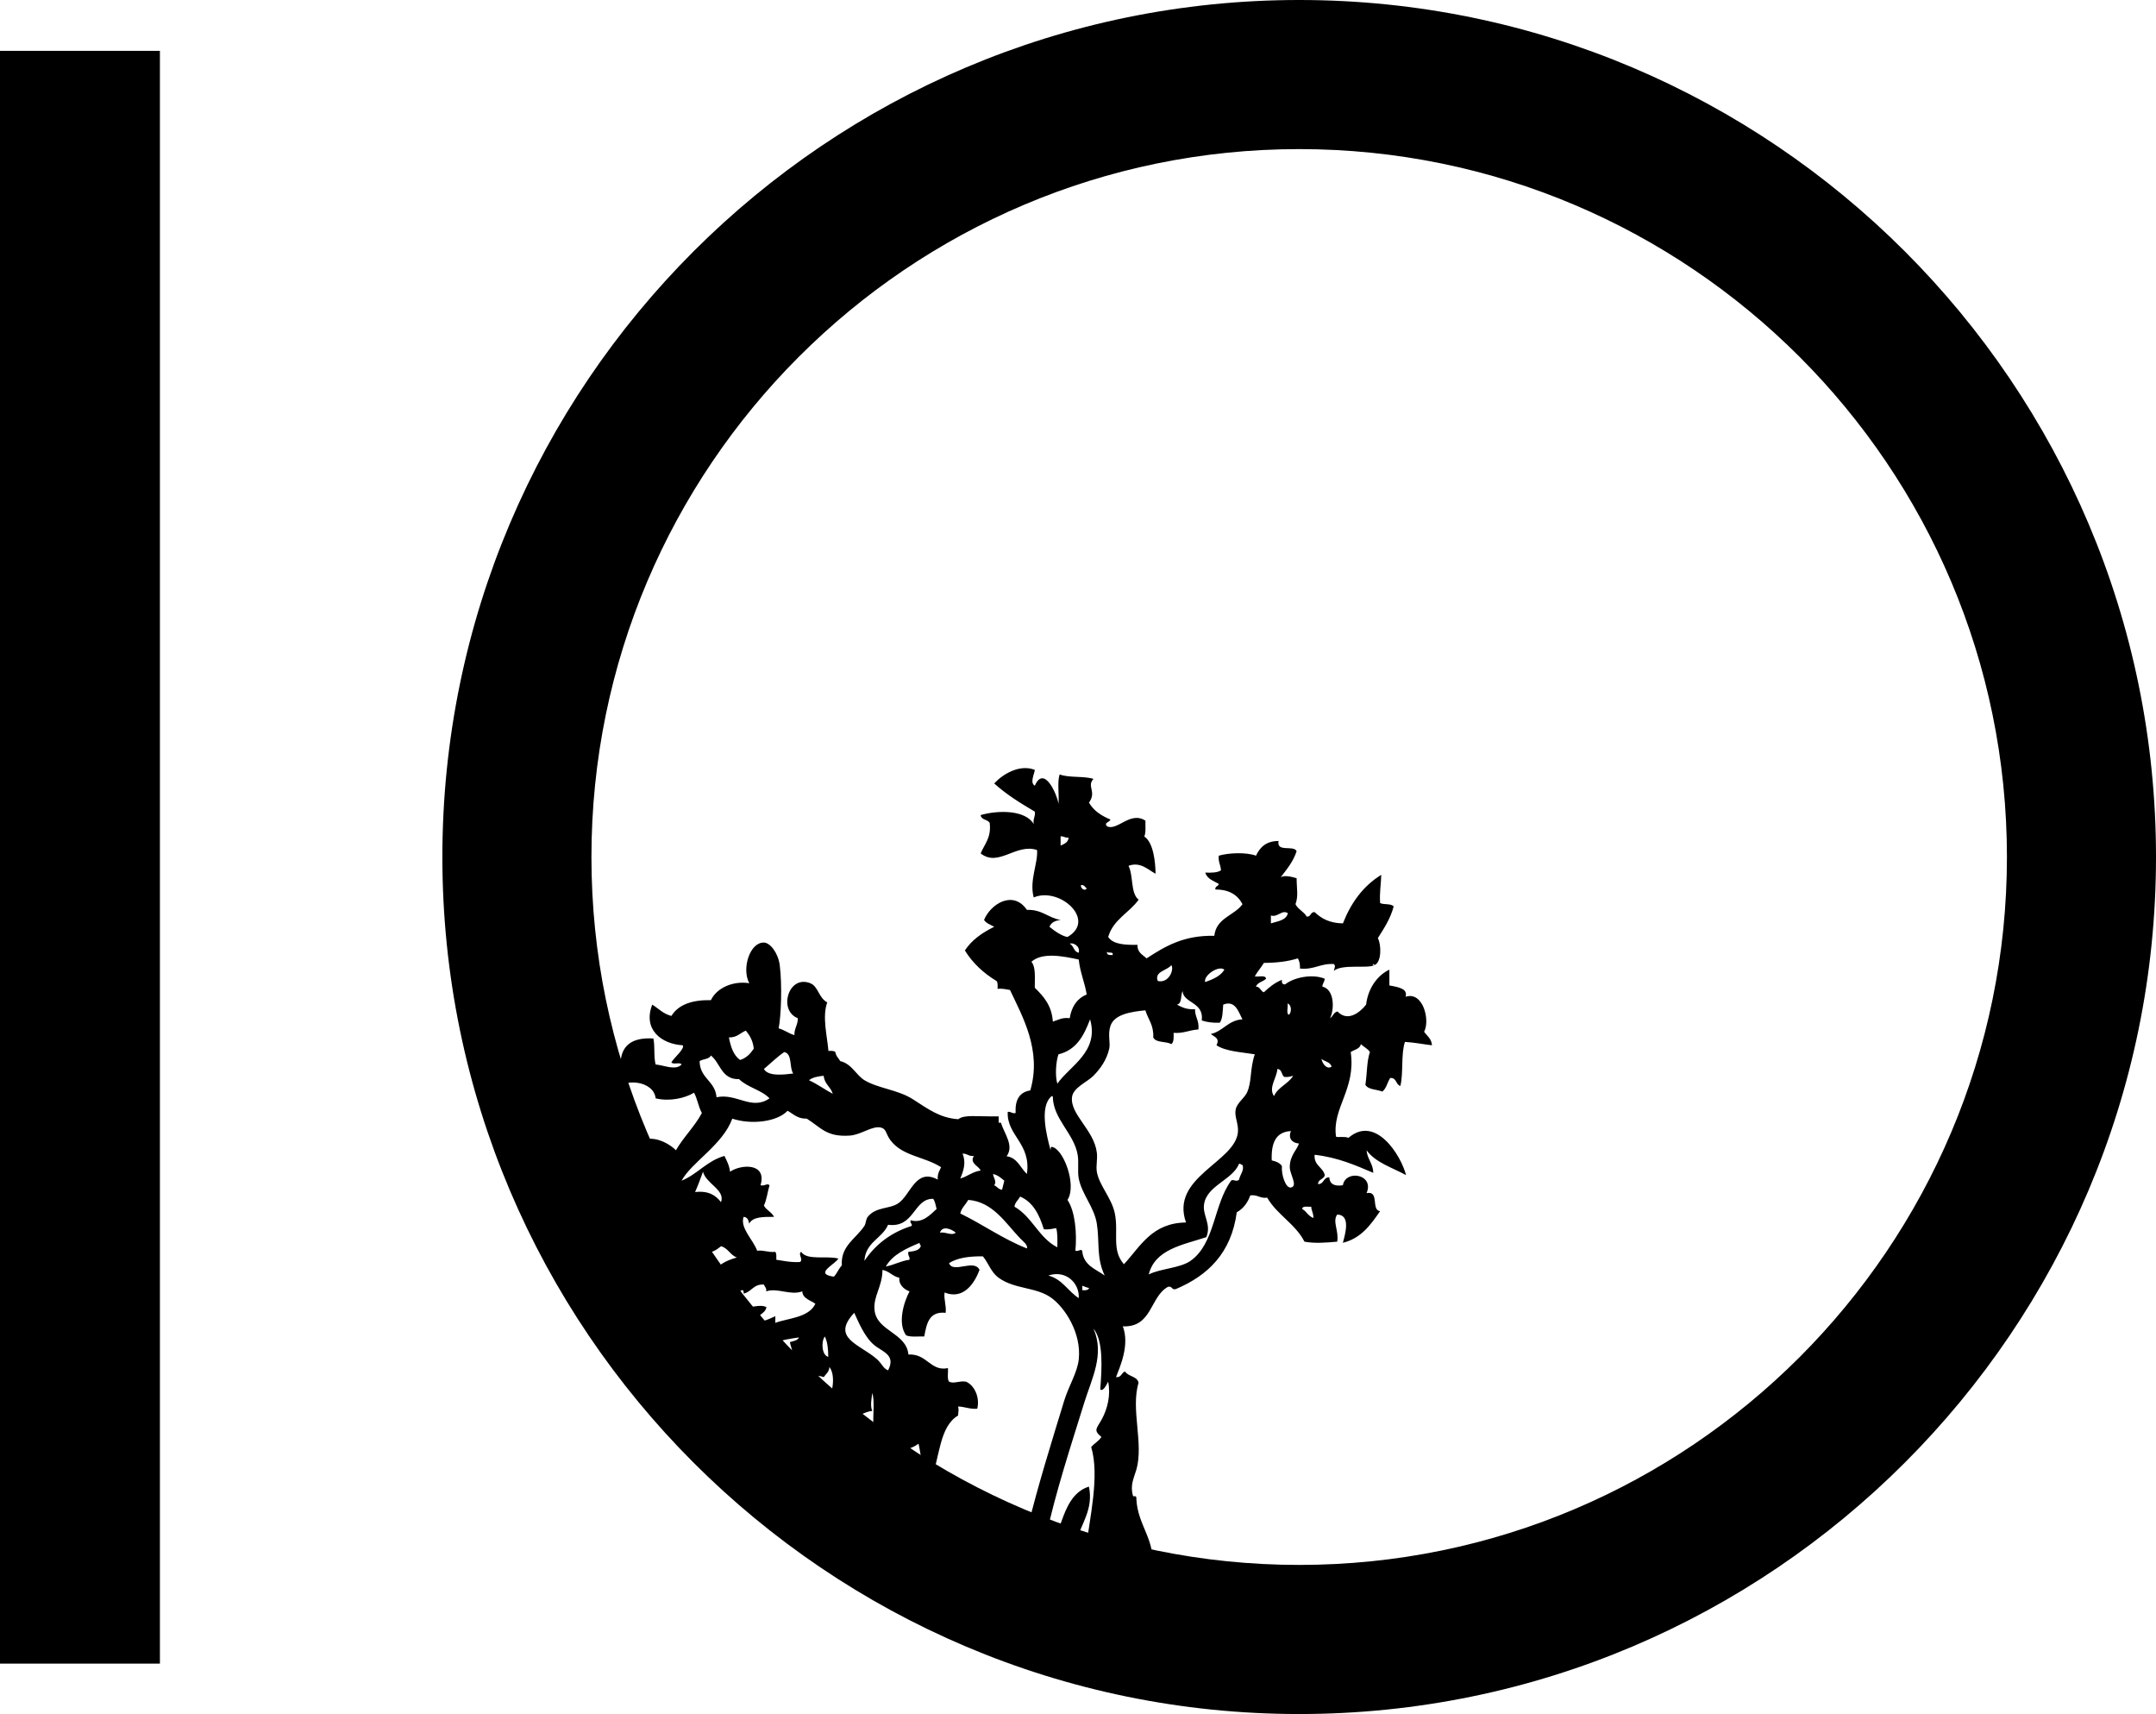
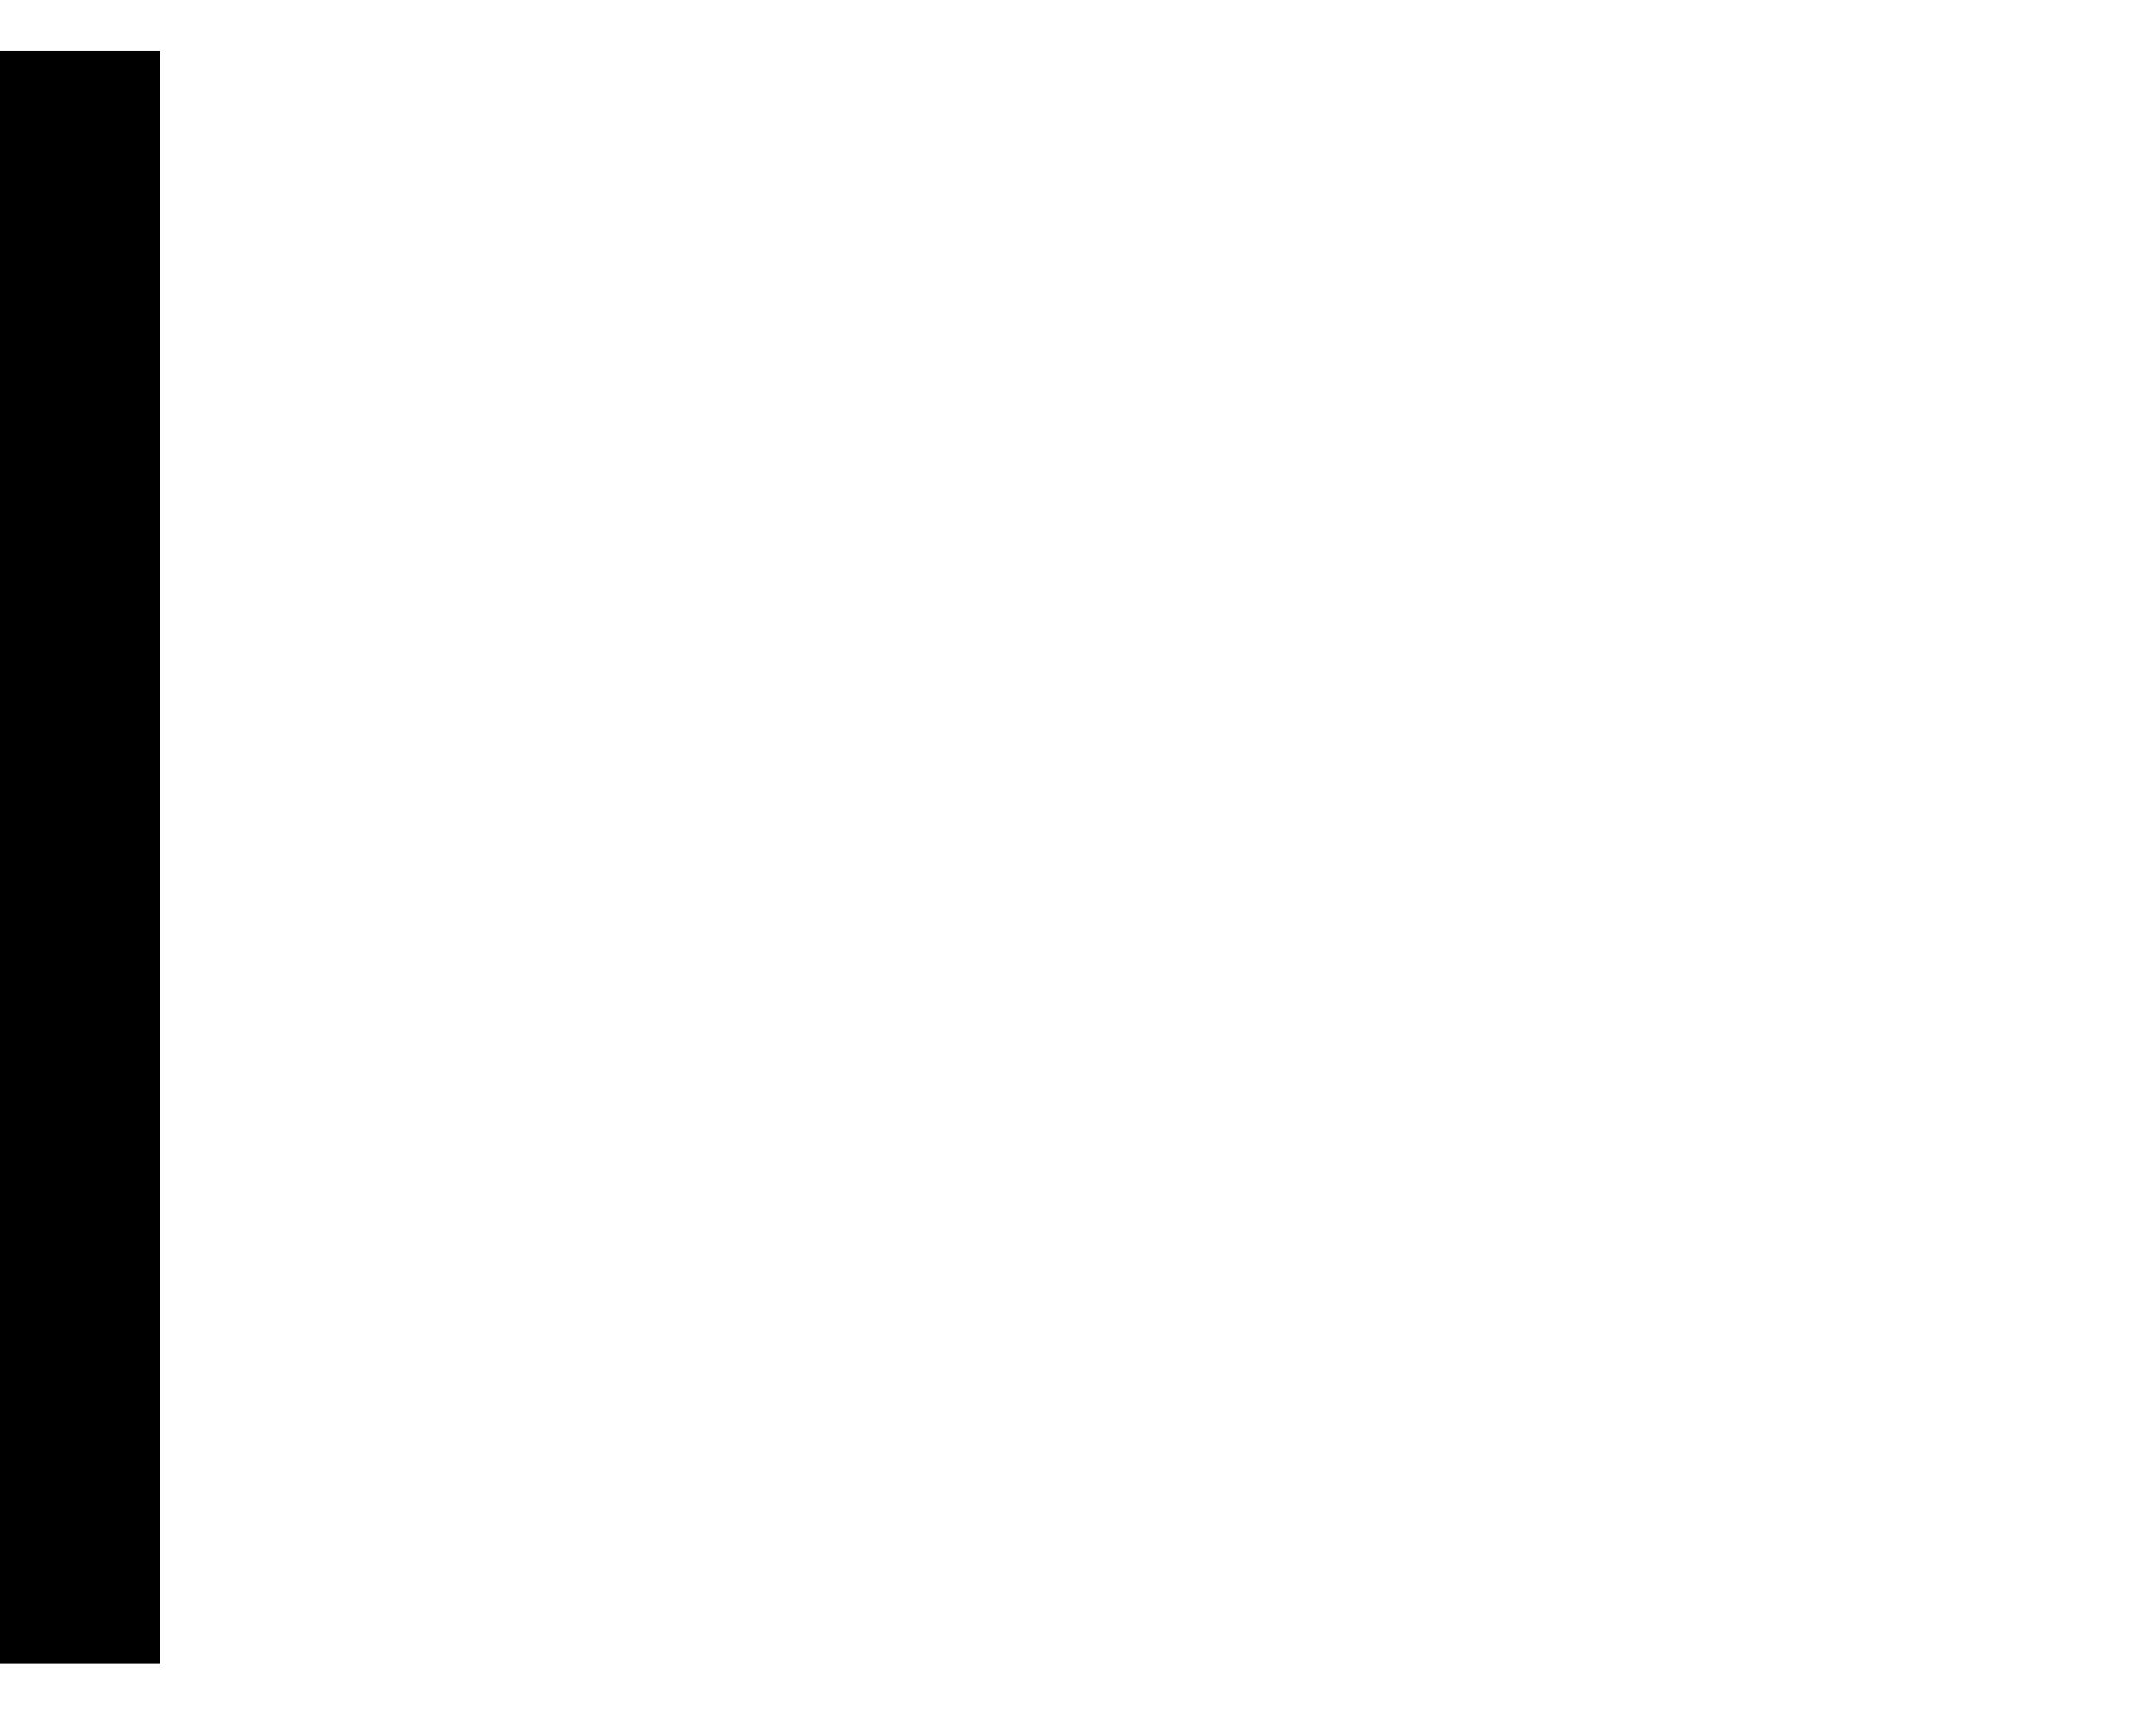
<svg xmlns="http://www.w3.org/2000/svg" version="1.1" id="Layer_1" x="0px" y="0px" width="197.122px" height="156.675px" viewBox="0 0 197.122 156.675" enable-background="new 0 0 197.122 156.675" xml:space="preserve">
  <g>
    <g>
-       <path d="M100.282,107.104c-0.09-0.547,0.08-1.162,0-1.754c-0.262-2.076-2.443-3.461-2.27-5.055c0.1-0.89,1.395-1.38,1.959-1.961    c0.648-0.654,1.217-1.467,1.445-2.477c0.121-0.517-0.145-1.304,0.105-2.065c0.35-1.09,1.9-1.309,3.199-1.442    c0.244,0.82,0.78,1.344,0.721,2.475c0.236,0.525,1.185,0.331,1.65,0.618c0.238-0.171,0.225-0.602,0.209-1.032    c0.922,0.068,1.45-0.266,2.268-0.309c0.094-0.815-0.318-1.127-0.309-1.855c-0.746,0.052-1.205-0.174-1.652-0.416    c0.492-0.093,0.311-0.86,0.519-1.235c0.048,1.112,1.974,0.979,1.75,2.682c0.464,0.155,1.009,0.233,1.649,0.207    c0.273-0.385,0.262-1.049,0.311-1.654c1.117-0.454,1.41,0.7,1.76,1.343c-1.326,0.088-1.744,1.08-2.893,1.343    c0.326,0.273,0.854,0.36,0.518,1.03c0.873,0.569,2.27,0.62,3.502,0.825c-0.472,1.406-0.25,2.524-0.719,3.509    c-0.236,0.5-0.904,0.928-1.031,1.546c-0.127,0.639,0.278,1.295,0.209,2.064c-0.26,2.751-6.219,4.111-4.746,8.254    c-3.123,0.041-4.154,2.174-5.676,3.816c-1.156-1.305-0.471-2.894-0.832-4.642C101.651,109.521,100.485,108.34,100.282,107.104     M98.944,114.326c-0.186-0.194-0.266,0.088-0.621,0c0.148-1.595-0.016-3.582-0.723-4.645c0.889-1.374-0.406-4.744-1.445-4.848    c-0.113-0.012-0.09,0.212-0.1,0.309c-0.347-1.291-1.063-4.006,0.1-4.949c0.088-0.018,0.102,0.036,0.105,0.103    c0.055,2.013,1.941,3.325,2.27,5.26c0.121,0.713-0.029,1.483,0.1,2.168c0.283,1.447,1.41,2.608,1.652,4.124    c0.264,1.65-0.059,3.126,0.72,4.745C100.161,115.994,99.049,115.661,98.944,114.326 M98.958,117.937v-0.414    c0.2,0.081,0.382,0.172,0.622,0.207C99.483,117.912,99.356,117.958,98.958,117.937 M98.629,118.658    c-0.984-0.625-1.498-1.731-2.783-2.065C97.448,116.048,98.717,117.287,98.629,118.658 M92.751,110.3    c0.054-0.424,0.36-0.604,0.517-0.927c1.199,0.517,1.764,1.676,2.168,2.987c0.463,0.058,0.77-0.049,1.133-0.098    c0.139,0.486,0.107,1.131,0.102,1.752C94.983,113.162,94.375,111.222,92.751,110.3 M93.887,114.117    c-2.213-0.879-4.008-2.182-6.09-3.197c0.122-0.533,0.498-0.808,0.727-1.239c2.254,0.163,3.424,2.137,4.744,3.51    C93.53,113.463,94.008,113.804,93.887,114.117 M88.002,105.453c0.446-0.026,0.559,0.271,1.036,0.207    c-0.416,0.695,0.453,0.898,0.619,1.338c-0.758,0.107-1.184,0.541-1.86,0.726C88.092,107.039,88.35,106.248,88.002,105.453     M91.825,107.924c-0.059,0.292-0.151,0.539-0.207,0.828c-0.342-0.035-0.453-0.298-0.723-0.412    c0.272-0.324-0.074-0.685-0.103-1.031C91.239,107.417,91.528,107.677,91.825,107.924 M94.301,87.913    c1.01-0.903,2.934-0.502,4.328-0.204c0.122,1.182,0.545,2.07,0.727,3.193c-0.877,0.364-1.381,1.098-1.551,2.169    c-0.707-0.091-1.066,0.169-1.545,0.311c-0.096-1.486-0.855-2.31-1.65-3.096C94.604,89.396,94.715,88.39,94.301,87.913     M98.629,87.086c-0.467-0.08-0.449-0.644-0.824-0.826C98.079,86.133,98.786,86.451,98.629,87.086 M98.836,80.897    c0.305-0.025,0.363,0.195,0.52,0.309C99.182,81.505,98.762,81.191,98.836,80.897 M99.665,93.174    c0.846,2.962-1.84,4.244-2.994,5.882c-0.223-0.746-0.123-2.048,0.105-2.684C98.417,95.98,99.11,94.649,99.665,93.174     M101.729,87.294c-0.297,0.019-0.564,0.011-0.518-0.308C101.282,87.192,101.829,86.917,101.729,87.294 M107.092,88.222    c0.284,0.375-0.217,1.692-1.238,1.447C105.51,88.789,106.727,88.719,107.092,88.222 M111.944,88.636    c-0.361,0.602-1.051,0.877-1.756,1.134C110.012,89.167,111.428,88.2,111.944,88.636 M113.286,107.825    c-0.223,0.266-0.576-0.086-0.725,0.1c-1.613,2.187-1.467,5.752-3.715,7.328c-0.949,0.667-2.762,0.702-3.818,1.241    c0.58-2.309,3.09-2.69,5.262-3.407c0.494-1.173-0.352-1.966-0.205-2.993c0.242-1.736,2.592-2.214,3.201-3.714    c0.164-0.029,0.17,0.1,0.311,0.105C113.793,106.944,113.383,107.356,113.286,107.825 M85.938,112.674    c0.232-0.697,1.092-0.304,1.449,0C86.995,112.993,86.458,112.574,85.938,112.674 M82.126,109.992    c-0.801,0.539-2.04,0.301-2.788,1.238c-0.191,0.246-0.156,0.592-0.304,0.824c-0.799,1.199-2.188,1.836-2.065,3.612    c-0.287,0.303-0.441,0.732-0.726,1.033c-1.828-0.256,0.002-1.047,0.414-1.653c-1.049-0.296-2.882,0.2-3.407-0.618    c-0.329,0.202,0.233,0.694-0.105,0.929c-0.841,0.051-1.476-0.106-2.169-0.206c0-0.275,0.04-0.589-0.101-0.723    c-0.66,0.073-0.994-0.176-1.65-0.102c-0.355-1.006-1.58-2.063-1.239-3.096c0.358,0.027,0.45,0.306,0.516,0.618    c0.322-0.639,1.306-0.618,2.269-0.618c-0.209-0.437-0.703-0.603-0.928-1.031c0.259-0.533,0.332-1.252,0.514-1.858    c-0.226-0.226-0.42,0.104-0.823,0c0.617-2.072-1.794-1.926-2.786-1.236c-0.07-0.586-0.3-1.007-0.513-1.445    c-1.609,0.453-2.458,1.672-3.92,2.265c0.918-1.691,3.748-3.258,4.641-5.672c1.693,0.565,4.079,0.315,5.051-0.721    c0.537,0.294,0.906,0.746,1.758,0.721c1.338,0.85,1.815,1.688,3.923,1.549c1.07-0.072,2.084-0.949,2.891-0.725    c0.474,0.133,0.418,0.593,0.826,1.135c1.096,1.482,3.101,1.491,4.639,2.48c-0.149,0.329-0.352,0.608-0.305,1.133    C83.706,106.729,83.28,109.212,82.126,109.992 M83.262,111.539c-0.086,0.294,0.143,0.265,0.102,0.515    c-1.912,0.605-3.324,1.698-4.33,3.199c0.095-1.722,1.613-2.027,2.164-3.3c2.426,0.32,2.316-2.416,4.125-2.372    c0.17,0.243,0.23,0.595,0.31,0.928C85.071,111.022,84.323,111.864,83.262,111.539 M83.053,114.428    c-0.08,0.357,0.153,0.396,0.102,0.723c-0.815,0.11-1.385,0.468-2.166,0.618c0.64-1.113,1.869-1.642,3.097-2.166    c-0.033,0.169,0.098,0.175,0.102,0.311C84.042,114.313,83.551,114.377,83.053,114.428 M81.198,125.261    c-0.485-0.202-0.522-0.578-1.031-1.031c-1.543-1.361-4.244-1.91-2.063-4.228c0.322,0.695,0.9,2.138,1.756,2.888    C80.629,123.571,81.95,123.799,81.198,125.261 M79.86,130.317c-0.609,0.052-0.859-0.242-1.346-0.311    c0.084-0.224,0.266-0.352,0.205-0.72c0.334-0.118,0.612-0.286,1.033-0.312c-0.212-0.469-0.06-1.141,0-1.649    C79.995,128.114,79.788,129.354,79.86,130.317 M75.417,122.166c0.236,0.486,0.309,1.134,0.309,1.859    C75.136,123.882,75.053,122.633,75.417,122.166 M70.888,120.924v-0.615c0-0.013-1.066,0.569-1.708,0.516    c0.053-0.741,0.771-0.68,0.897-1.342c-0.631-0.318-1.453,0.125-2.231,0c-0.081-0.502-0.269-0.93-0.445-1.339    c0.014-0.19,0.332-0.068,0.396-0.208c0.219-0.049,0.191,0.147,0.197,0.309c0.735-0.161,0.891-0.895,1.852-0.825    c0.063,0.213,0.258,0.295,0.206,0.62c1.032-0.354,2.22,0.406,3.3,0c0.024,0.665,0.803,0.837,1.196,1.134    C73.955,120.476,71.909,120.505,70.888,120.924 M65.923,109.889c-0.478-0.624-1.135-1.066-2.372-0.927    c0.264-0.599,0.497-1.223,0.723-1.857C64.561,108.222,66.329,108.75,65.923,109.889 M63.965,96.993    c0.309-0.206,0.877-0.156,1.03-0.515c0.882,0.695,0.955,2.207,2.58,2.164c0.757,0.756,2.046,0.981,2.782,1.756    c-1.633,1.143-2.991-0.494-4.846-0.102C65.395,98.796,63.984,98.59,63.965,96.993 M68.193,94.207    c0.355,0.432,0.654,0.927,0.722,1.651c-0.303,0.454-0.667,0.847-1.241,1.031c-0.614-0.411-0.861-1.198-1.032-2.063    C67.394,94.853,67.674,94.409,68.193,94.207 M71.701,96.167c0.774,0.156,0.441,1.421,0.825,1.96    c-0.903,0.113-2.293,0.276-2.683-0.412C70.459,97.2,71.026,96.626,71.701,96.167 M75.31,98.334    c0.062,0.763,0.645,1.004,0.829,1.65c-0.739-0.397-1.389-0.882-2.171-1.239C74.282,98.474,74.782,98.387,75.31,98.334     M96.971,77.288V76.46c0.201-0.081,0.398,0.156,0.723,0.101C97.694,77.044,97.172,77.188,96.971,77.288 M116.198,83.683    c0.639,0.199,1.008-0.572,1.553-0.207c-0.168,0.662-0.914,0.723-1.553,0.928V83.683z M118.028,103.388    c-0.271,0.657,0.099,1.084,0.724,1.136c-0.112,0.526-0.833,1.063-0.829,2.168c0.008,0.645,0.773,1.732,0.105,1.857    c-0.48,0.089-0.896-1.183-0.822-1.964c-0.197-0.287-0.531-0.431-0.932-0.515C116.211,104.527,116.616,103.457,118.028,103.388     M116.79,97.715c0.43,0.014,0.363,0.531,0.621,0.721c0.355,0.046,0.58-0.041,0.824-0.102c-0.453,0.752-1.385,1.022-1.754,1.858    C115.946,99.42,116.737,98.542,116.79,97.715 M117.721,91.729c0.367,0.102,0.404,0.832,0.104,1.031    C117.586,92.622,117.782,92.043,117.721,91.729 M119.889,110.3c-0.008,0.318,0.182,0.506,0.205,1.033    c-0.473-0.151-0.639-0.604-1.033-0.825C119.081,110.185,119.577,110.336,119.889,110.3 M121.743,97.506    c-0.463,0.28-0.836-0.297-0.928-0.72C121.108,97.044,121.643,97.058,121.743,97.506 M103.897,137.022    c0.041-0.443-0.281-0.133-0.311-0.31c-0.283-0.967,0.1-1.643,0.311-2.373c0.688-2.39-0.533-5.544,0.203-7.943    c-0.133-0.617-0.955-0.558-1.236-1.032c-0.344,0.103-0.32,0.572-0.826,0.515c0.371-0.972,1.266-2.942,0.621-4.642    c2.691,0.115,2.465-2.692,4.125-3.611c0.414-0.104,0.309,0.31,0.718,0.207c2.956-1.245,5.079-3.319,5.575-7.018    c0.592-0.337,0.994-0.863,1.236-1.547c0.682-0.094,0.871,0.303,1.547,0.207c0.906,1.574,2.57,2.385,3.406,4.022    c0.943,0.179,2.027,0.089,2.994,0c0.176-0.987-0.463-1.838,0-2.475c1.266,0.022,0.727,1.789,0.518,2.58    c1.68-0.416,2.543-1.65,3.402-2.891c-0.85-0.108-0.027-1.898-1.236-1.65c0.744-1.736-1.916-2.182-2.166-0.721    c-0.777,0.12-1.201-0.107-1.244-0.722c-0.563-0.012-0.467,0.633-1.029,0.618c0.012-0.466,0.541-0.421,0.621-0.823    c-0.184-0.748-1.004-0.86-0.932-1.858c2.102,0.236,3.723,0.953,5.367,1.651c-0.025-0.869-0.549-1.243-0.617-2.065    c0.822,1.135,2.344,1.58,3.611,2.272c-0.465-1.815-2.795-5.541-5.264-3.407c-0.381-0.156-0.915-0.019-1.137-0.103    c-0.385-2.609,1.836-4.338,1.342-7.736c0.324-0.229,0.832-0.268,0.93-0.724c0.262,0.253,0.625,0.404,0.825,0.724    c-0.296,0.836-0.255,2.015-0.415,2.99c0.26,0.465,1.037,0.408,1.549,0.621c0.373-0.281,0.459-0.848,0.721-1.24    c0.604-0.052,0.494,0.611,0.93,0.725c0.289-1.192,0.043-2.917,0.418-4.025c0.877,0.05,1.643,0.212,2.471,0.309    c-0.041-0.611-0.451-0.853-0.719-1.238c0.564-1.017-0.082-3.724-1.691-3.199c0.184-0.687-0.463-0.854-1.484-1.033v-1.442    c-1.02,0.467-1.943,1.623-2.129,3.196c-0.586,0.75-1.711,1.593-2.613,0.623c-0.369,0.077-0.402,0.453-0.684,0.616    c0.379-0.712,0.459-2.616-0.703-2.889c0.016-0.293,0.199-0.427,0.217-0.721c-1.182-0.479-2.867-0.09-3.609,0.514    c-0.271,0.032-0.338-0.139-0.305-0.411c-0.664,0.268-1.172,0.683-1.65,1.137c-0.318-0.1-0.32-0.506-0.727-0.519    c0.15-0.403,0.664-0.442,0.928-0.721c-0.043-0.362-0.668-0.151-1.031-0.208c0.238-0.455,0.576-0.798,0.83-1.237    c1.16-0.004,2.207-0.129,3.096-0.412c0.16,0.214,0.215,0.54,0.205,0.929c1.297,0.13,1.855-0.485,3.098-0.412    c0.199,0.191,0.031,0.377,0,0.619c0.77-0.647,3.088-0.178,3.709-0.518c-0.021,0.013-0.072-0.013-0.1,0    c-0.199-0.072,0.109-0.158,0.1,0c0.666-0.26,0.639-1.862,0.313-2.473c0.561-0.886,1.141-1.75,1.445-2.89    c-0.227-0.293-0.895-0.139-1.238-0.313c-0.066-0.959,0.082-1.705,0.104-2.577c-1.643,1.007-2.762,2.535-3.506,4.435    c-1.191-0.017-1.975-0.436-2.584-1.031c-0.404-0.031-0.313,0.445-0.723,0.414c-0.258-0.46-0.791-0.652-1.029-1.136    c0.281-0.765,0.105-1.413,0.104-2.372c-0.424-0.122-1.01-0.301-1.447-0.104c0.553-0.722,1.137-1.41,1.447-2.374    c-0.281-0.581-1.859,0.144-1.652-0.928c-1.139,0-1.697,0.574-2.064,1.343c-0.891-0.328-2.496-0.267-3.4,0    c-0.07,0.583,0.182,0.848,0.198,1.341c-0.327,0.218-0.864,0.226-1.438,0.205c0.18,0.587,0.76,0.755,1.24,1.033    c-0.035,0.243-0.363,0.193-0.314,0.515c1.281-0.008,2.041,0.504,2.482,1.341c-0.771,1.06-2.4,1.247-2.578,2.89    c-2.818-0.065-4.525,0.98-6.195,2.063c-0.35-0.339-0.854-0.52-0.828-1.239c-1.146,0.017-2.23-0.033-2.68-0.721    c0.463-1.599,1.926-2.203,2.785-3.405c-0.76-0.581-0.465-2.218-0.93-3.095c1.102-0.41,1.801,0.372,2.477,0.723    c-0.016-1.051-0.184-2.842-1.031-3.406c0.162-0.356,0.09-0.94,0.105-1.444c-1.381-0.912-2.58,0.971-3.51,0.513    c-0.33-0.341,0.242-0.362,0.311-0.616c-0.826-0.348-1.539-0.801-1.963-1.547c0.729-1.011-0.238-1.482,0.412-2.168    c-0.875-0.285-2.258-0.082-3.095-0.412c-0.228,0.701-0.04,1.815-0.101,2.683c-0.18-0.994-1.352-3.537-2.166-1.652    c-0.477-0.252-0.047-1.06,0-1.443c-1.424-0.563-2.981,0.433-3.715,1.238c1.094,1,2.395,1.799,3.715,2.58    c0.061,0.474-0.188,0.638-0.102,1.135c-0.744-1.283-3.197-1.296-4.852-0.825c0.045,0.466,0.648,0.381,0.826,0.721    c0.162,1.365-0.479,1.93-0.826,2.785c1.635,1.293,3.217-0.947,5.156-0.311c0.1,1.214-0.727,2.78-0.305,4.336    c2.368-1.009,5.773,2.079,3.092,3.61c-0.434-0.035-1.217-0.551-1.652-0.928c0.156-0.396,0.525-0.578,1.033-0.619    c-1.147-0.193-1.707-0.975-3.094-0.927c-1.277-1.86-3.347-0.51-3.922,0.927c0.207,0.307,0.598,0.432,0.93,0.619    c-1.084,0.534-2.043,1.191-2.682,2.164c0.723,1.168,1.709,2.074,2.889,2.789c0.141,0.134,0.102,0.444,0.102,0.719    c0.465-0.05,0.773,0.053,1.134,0.103c1.146,2.438,2.924,5.526,1.857,9.183c-0.982,0.152-1.41,0.859-1.342,2.064    c-0.355,0.082-0.396-0.153-0.721-0.104c-0.105,2.177,2.158,2.866,1.754,5.676c-0.598-0.537-0.859-1.484-1.855-1.619    c0.703-0.973-0.207-2.045-0.522-3.065h-0.205v-0.578c-2.041,0.028-3.113-0.189-3.695,0.258c-1.662-0.117-2.691-0.886-4.115-1.804    c-1.399-0.905-3.17-0.992-4.451-1.756c-0.776-0.461-1.151-1.494-2.223-1.753c-0.154-0.263-0.399-0.46-0.447-0.825    c-0.118-0.122-0.383-0.118-0.633-0.104c-0.118-1.369-0.584-3.126-0.11-4.437c-0.797-0.425-0.815-1.461-1.551-1.752    c-2.017-0.801-2.945,2.509-1.14,3.196c0.011,0.629-0.33,0.907-0.312,1.548c-0.53-0.153-0.903-0.473-1.442-0.619    c0.22-1.057,0.337-3.934,0.102-5.778c-0.141-1.093-0.865-2.051-1.445-2.064c-1.299-0.028-2.051,2.397-1.341,3.717    c-1.516-0.24-2.986,0.447-3.507,1.547c-1.716-0.031-2.969,0.4-3.612,1.443c-0.744-0.184-1.176-0.679-1.752-1.033    c-0.878,2.271,0.831,3.599,2.784,3.716c0.229,0.284-0.746,1.096-1.032,1.549c0.118,0.263,0.804-0.043,0.932,0.207    c-0.562,0.582-1.581,0.067-2.373,0c-0.191-0.674-0.05-1.676-0.208-2.377c-1.794-0.11-2.858,0.517-2.991,2.066    c-0.58-0.032-1.081,0.022-1.139,0.514c-0.036-0.057-0.065-0.121-0.101-0.179c0.242,0.779,0.499,1.55,0.769,2.318    c0.689-1.146,3.503-0.879,3.67,0.752c1.289,0.312,2.694-0.018,3.508-0.516c0.309,0.543,0.405,1.311,0.719,1.856    c-0.669,1.256-1.671,2.182-2.371,3.404c-0.545-0.541-1.614-1.18-2.685-1.03c-0.412,0.057-0.641,0.313-0.902,0.441    c1.355,3.074,2.931,6.027,4.709,8.841c0.44-0.02,0.913,0.499,1.456,0.414c0.019,0.292,0.19,0.432,0.207,0.721    c0.604-0.039,0.975-0.327,1.34-0.615c0.647,0.175,0.832,0.815,1.446,1.031c-1.026,0.289-1.83,0.702-2.281,1.568    c0.369,0.516,0.745,1.423,1.126,1.423h0.226c-0.003,1.021-0.042,0.228-0.093,0.277c1.371,1.796,2.831,3.576,4.371,5.224    c0.048-0.205,0.1-0.379,0.053-0.678c0.66-0.269,1.458-0.392,2.271-0.506c-0.121,0.295-0.509,0.325-0.826,0.424    c0.058,0.388,0.247,0.646,0.207,1.136c-0.243,0.23-0.721,0.224-1.204,0.212c0.753,0.791,1.529,1.564,2.321,2.318    c0.344-0.476,1.031-0.744,1.77-0.463c0.19-0.291,0.501-0.464,0.519-0.93c0.632,0.85,0.218,2.446-0.118,3.372    c1.208,1.051,2.45,2.06,3.727,3.026c0.191-0.151,0.422-0.265,0.523-0.515c0.221,0.128,0.067,0.636,0.088,0.969    c0.463,0.344,0.938,0.684,1.412,1.016c0.965-0.16,1.868-0.379,2.52-0.852c0.223,1.012,0.289,2.182,0.721,2.987    c0.14,0.086,0.281,0.176,0.422,0.263c0.806-1.959,0.73-4.802,2.472-5.827c0.016-0.47,0.084-0.405,0-0.826    c0.629,0.021,1.049,0.259,1.75,0.207c0.256-1.024-0.25-2.145-1.031-2.476c-0.641-0.105-1.088,0.225-1.549,0    c-0.193-0.25-0.06-0.832-0.103-1.239c-1.592,0.336-1.912-1.345-3.61-1.239c-0.181-1.981-2.869-2.127-3.092-4.021    c-0.158-1.297,0.709-2.149,0.719-3.715c0.641,0.121,0.922,0.591,1.549,0.722c-0.092,0.543,0.363,1.049,0.926,1.239    c-0.522,0.968-1.119,2.927-0.311,4.021c0.418,0.178,1.088,0.083,1.657,0.104c0.212-1.159,0.425-2.323,1.957-2.164    c0.072-0.727-0.174-1.131-0.102-1.857c1.727,0.698,2.742-0.839,3.197-2.065c-0.482-1.048-2.433,0.374-2.787-0.62    c0.756-0.486,1.842-0.636,3.098-0.621c0.533,0.656,0.736,1.451,1.443,1.963c1.496,1.078,3.444,0.816,4.848,1.856    c1.234,0.912,2.715,3.2,2.475,5.572c-0.119,1.216-0.918,2.437-1.338,3.816c-1.127,3.694-2.398,7.727-3.357,11.677    c0.564,0.238,1.135,0.468,1.707,0.691c0.875-4.043,2.25-8.213,3.508-12.264c0.65-2.09,1.865-4.35,0.822-6.707    c0.934,1.144,0.762,3.662,0.621,5.572c0.275,0.201,0.576-0.451,0.723-0.721c0.244,1.228-0.047,2.477-0.619,3.506    c-0.439,0.79-0.756,0.923,0,1.549c-0.237,0.387-0.656,0.584-0.932,0.926c0.799,2.658-0.162,6.535-0.498,9.434    c1.988,0.646,4.012,1.205,6.074,1.668C105.698,140.775,104.016,139.462,103.897,137.022" />
-       <path d="M98.422,140.84c0.42-1.554,1.576-2.884,1.137-4.952c-2.014,0.637-2.32,2.983-3.139,4.822    c0.853,0.321,1.717,0.626,2.586,0.914c-0.016-0.141,0.105-0.305,0.24-0.476C99.118,140.903,98.694,140.952,98.422,140.84" />
-       <path d="M118.784,143.046c-35.681,0-64.709-29.028-64.709-64.709c0-35.68,29.028-64.708,64.709-64.708    c35.681,0,64.709,29.028,64.709,64.708C183.493,114.018,154.464,143.046,118.784,143.046 M118.784,0    C75.589,0,40.446,35.142,40.446,78.337c0,43.195,35.143,78.338,78.338,78.338c43.195,0,78.338-35.143,78.338-78.338    C197.122,35.142,161.979,0,118.784,0" />
-     </g>
+       </g>
    <rect y="4.648" width="14.621" height="147.419" />
  </g>
</svg>